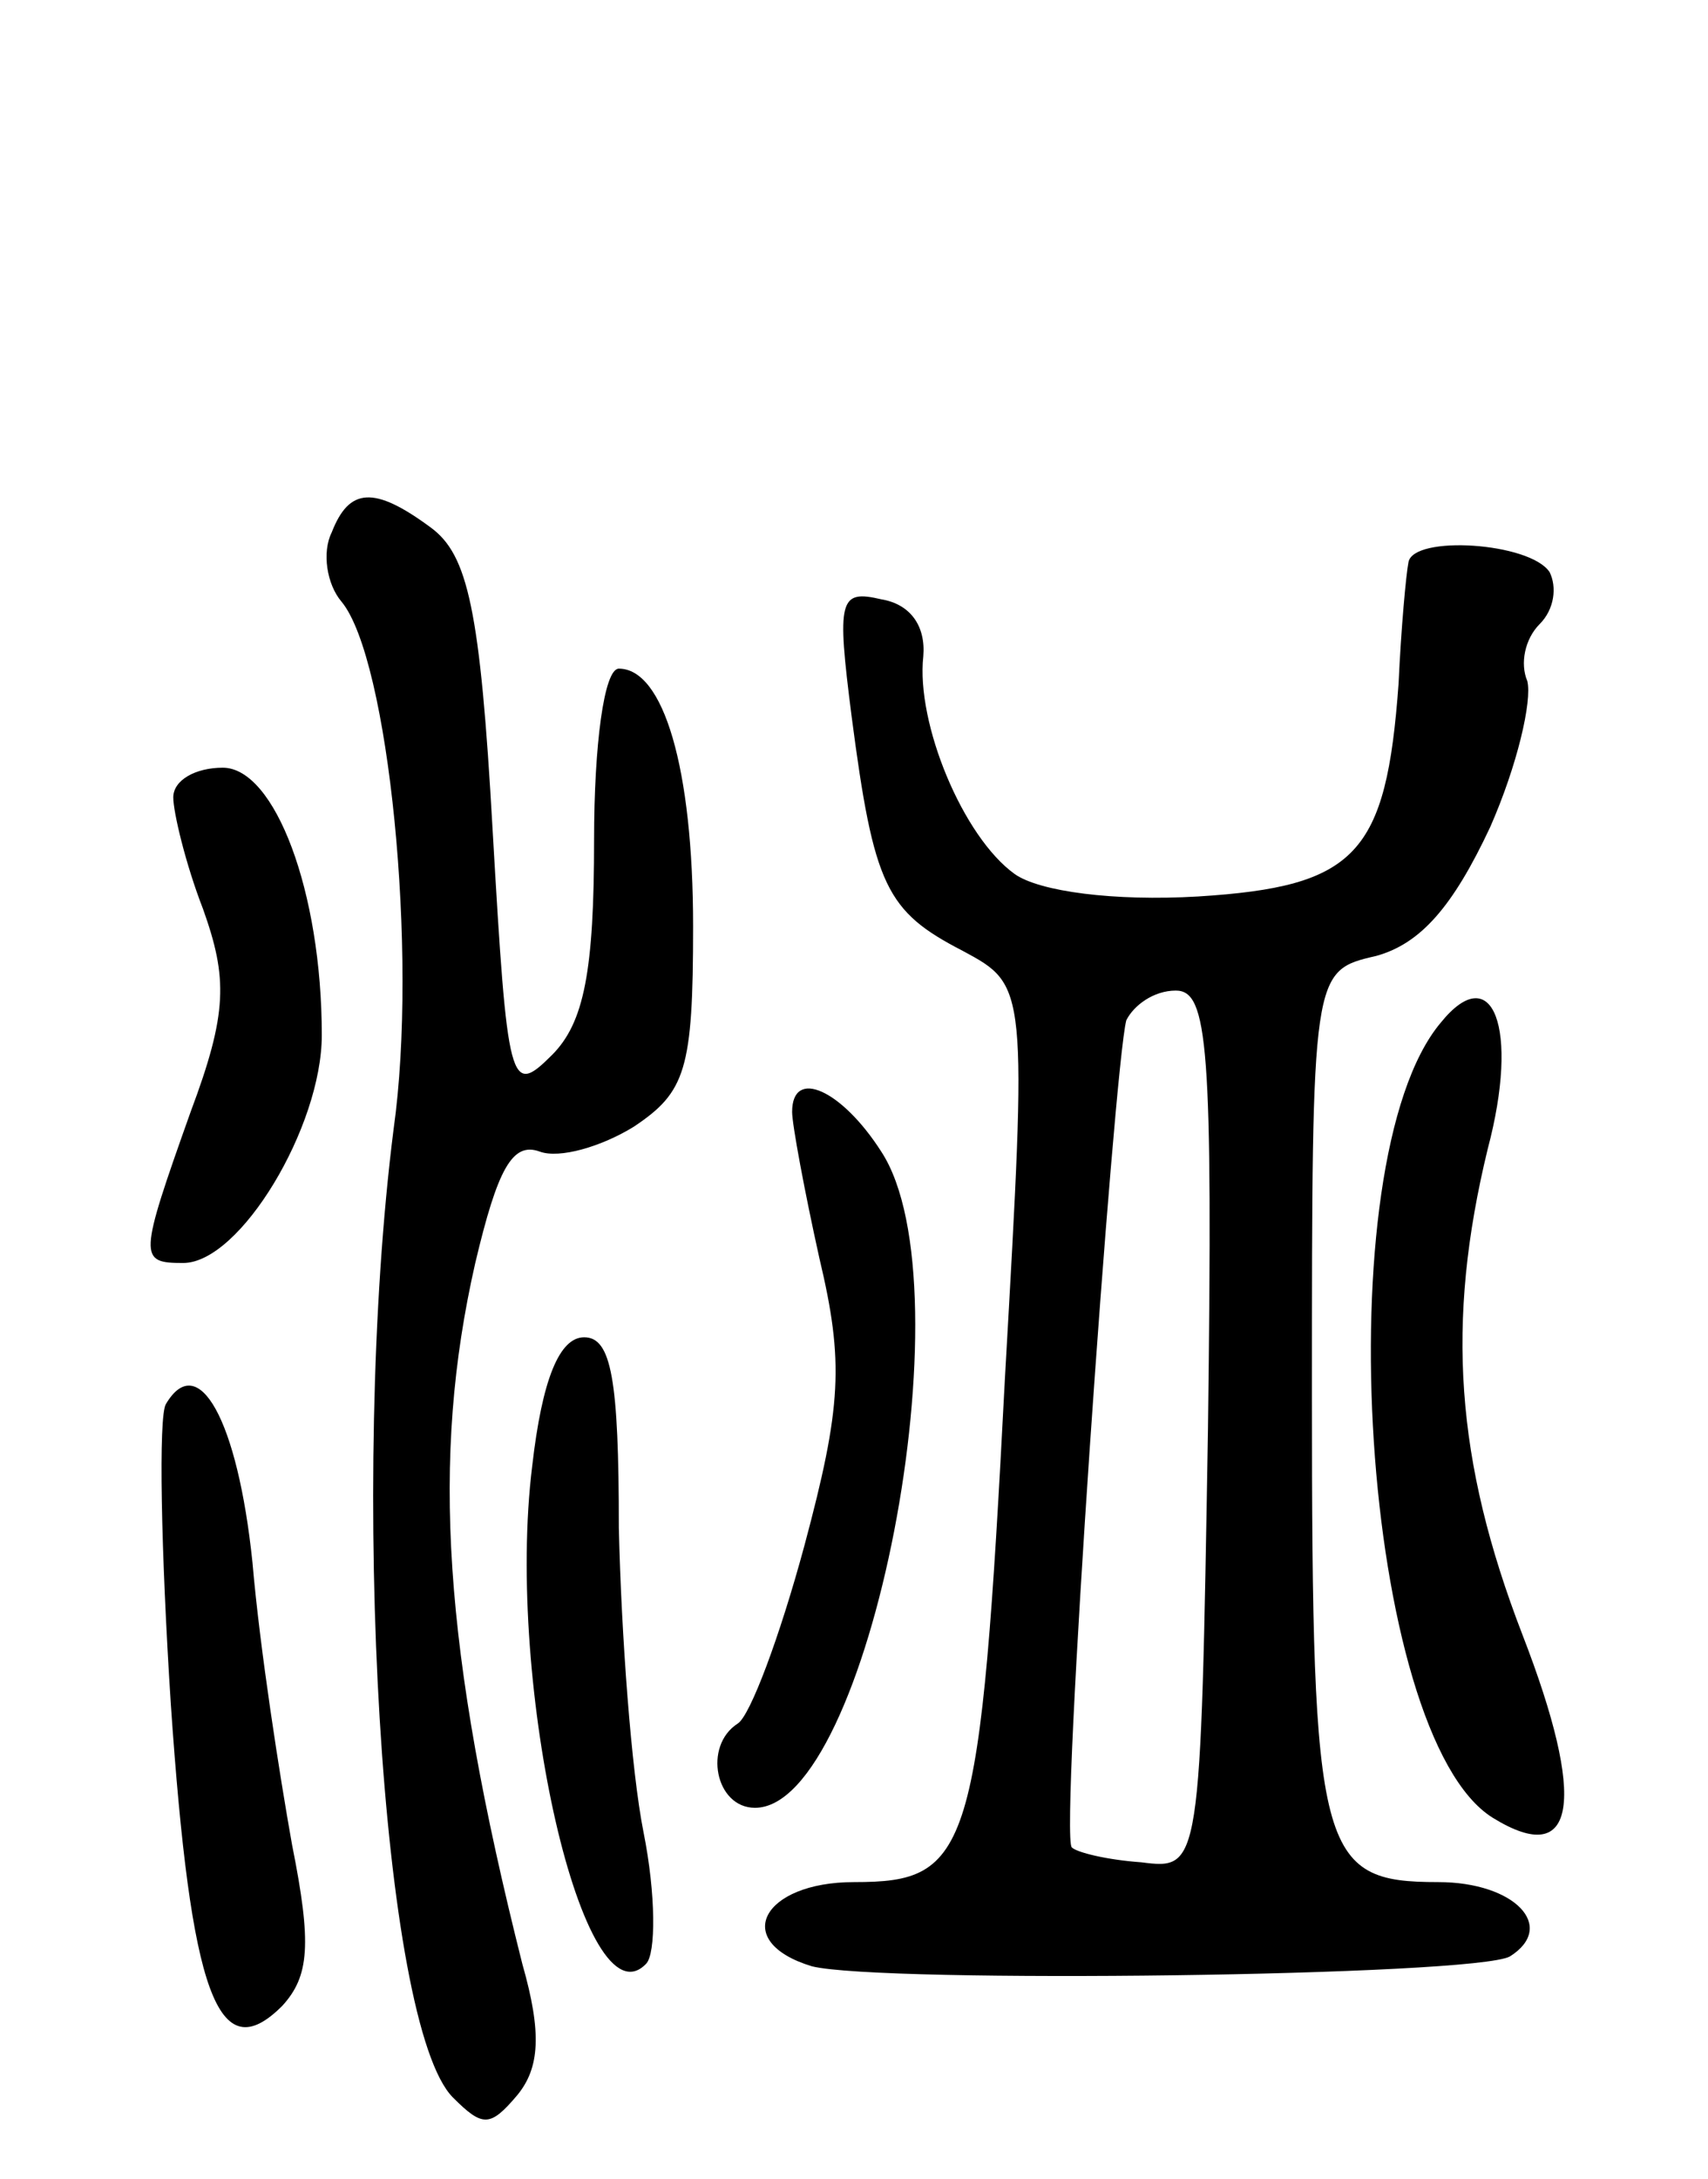
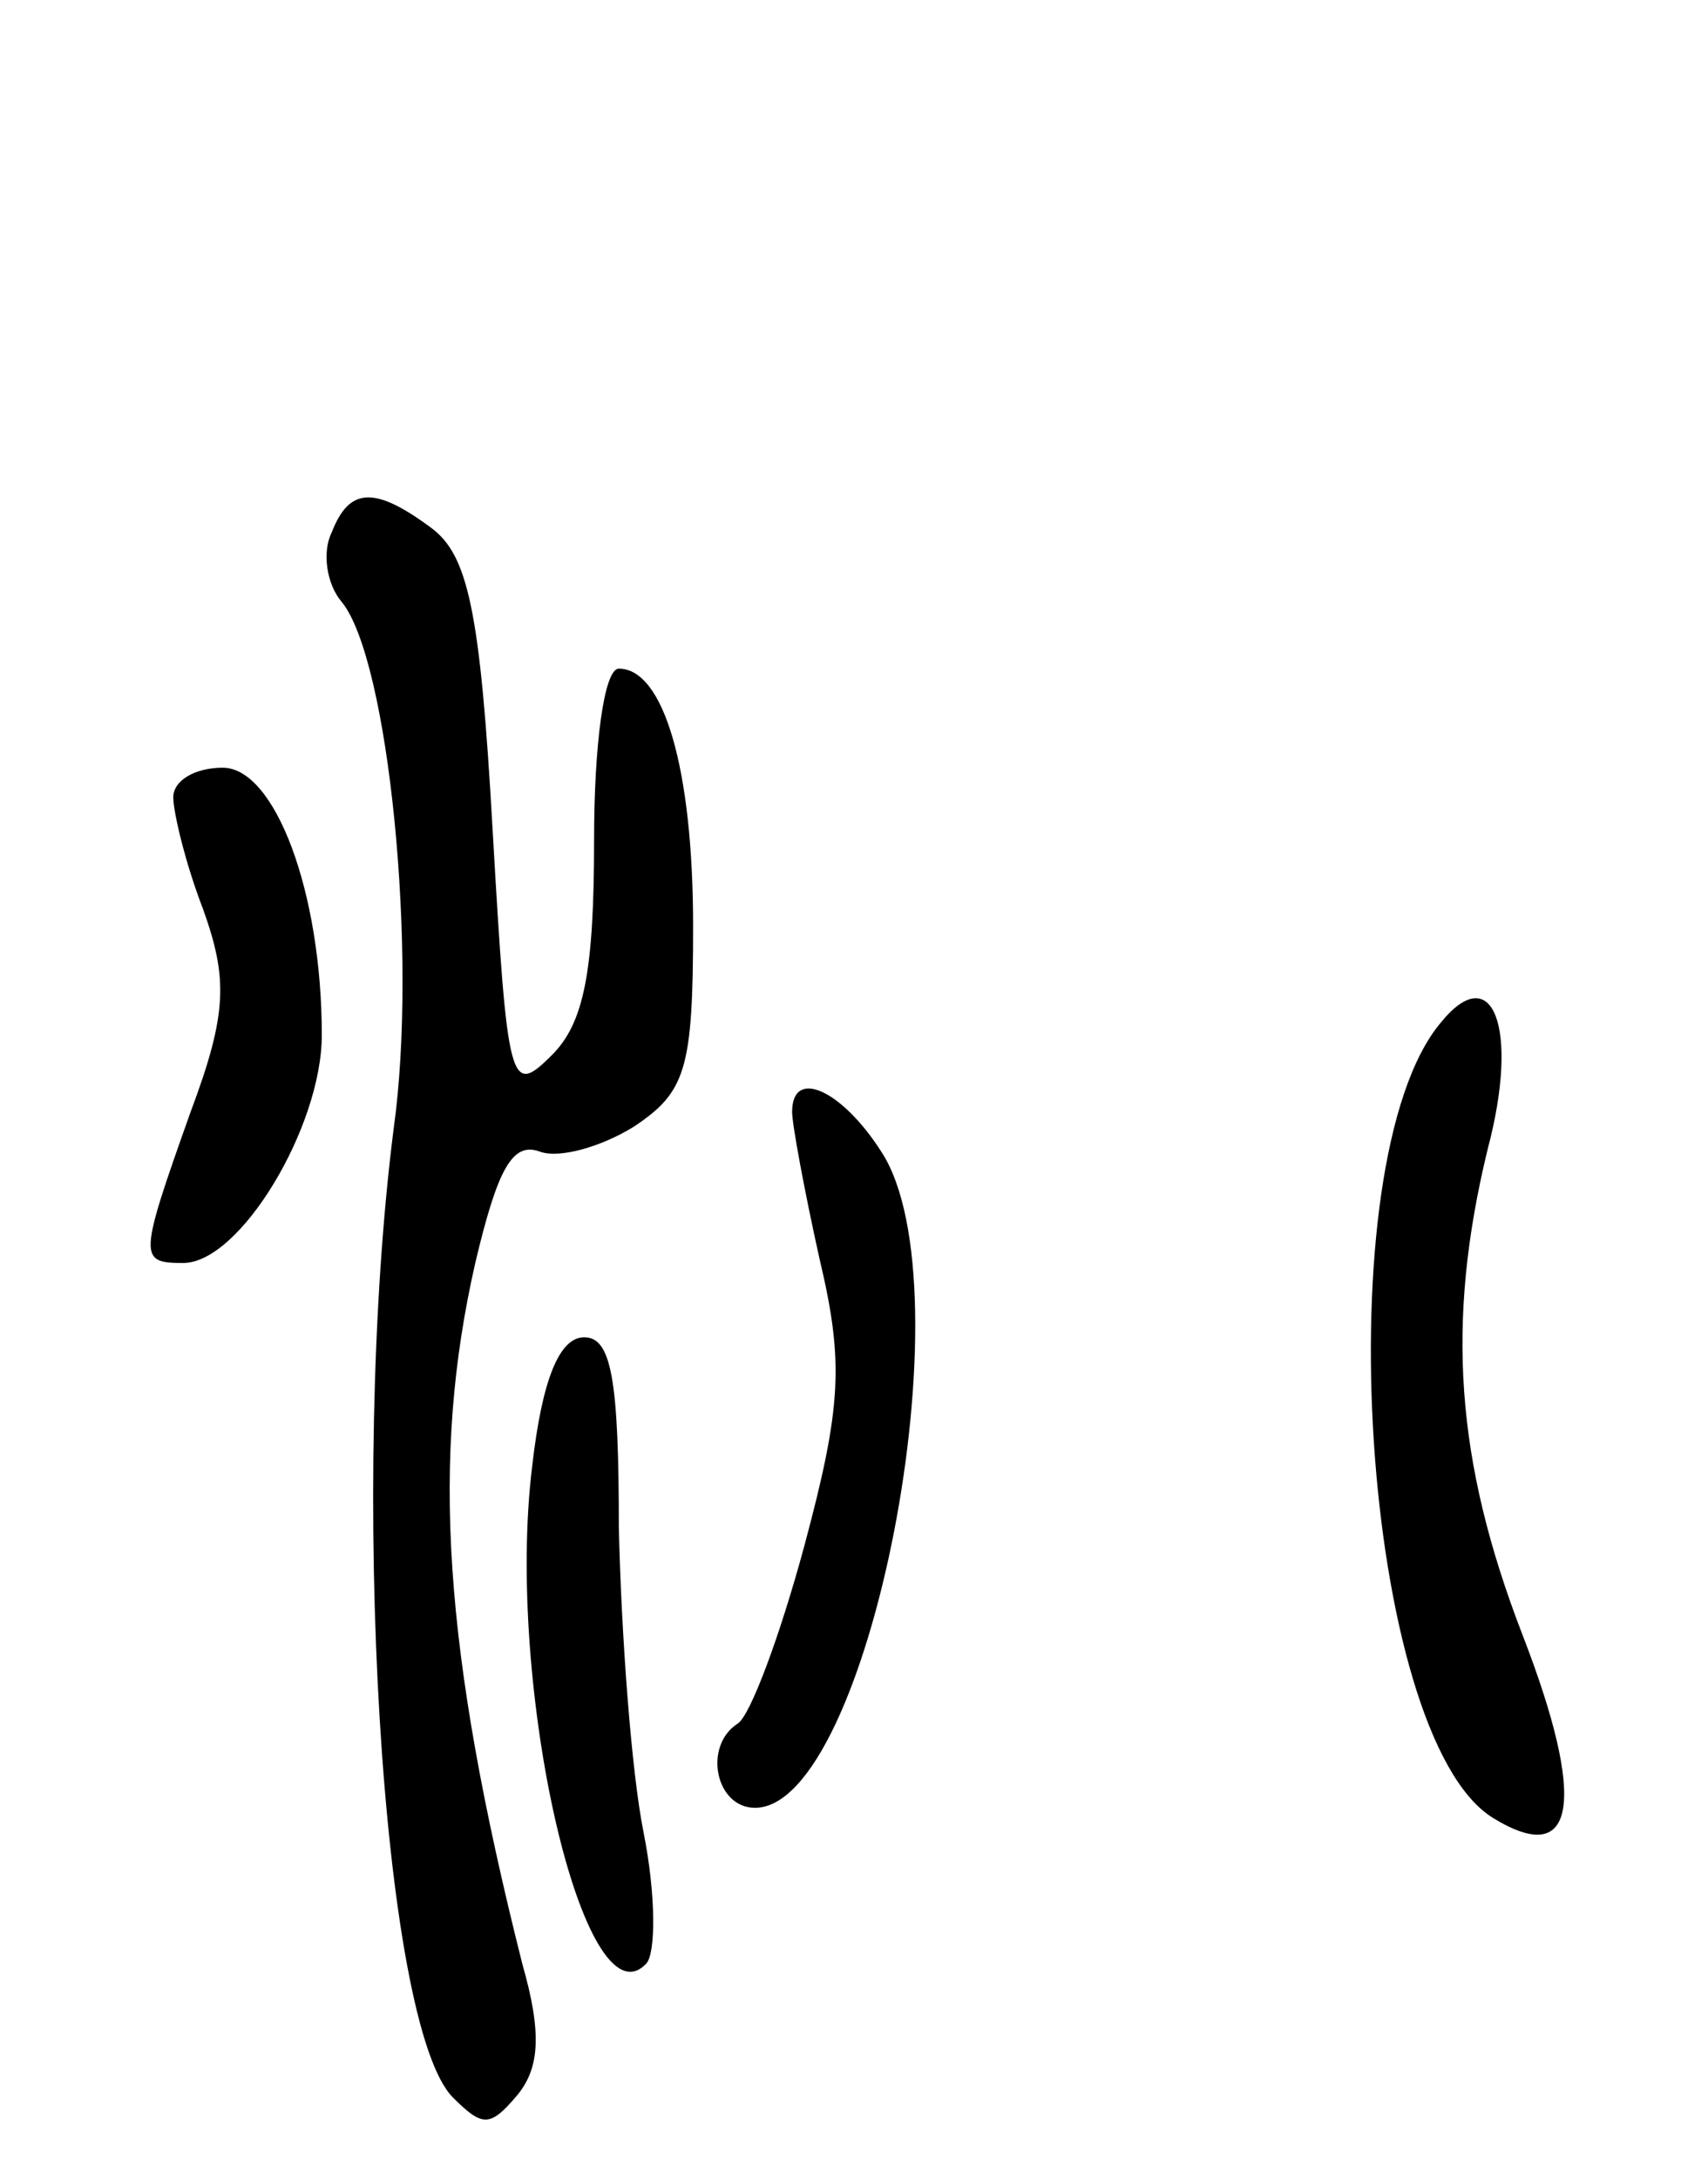
<svg xmlns="http://www.w3.org/2000/svg" version="1.0" width="69" height="88" viewBox="0 0 69 88">
  <g transform="translate(0,88) scale(0.1,-0.1)">
-     <path d="M134 665 c-4 -8 -2 -21 4 -28 19 -23 31 -142 21 -213 -18 -142 -5 -362 24 -391 12 -12 15 -12 26 1 9 11 10 25 2 53 -32 127 -37 204 -19 283 9 38 15 49 26 45 8 -3 25 2 38 10 21 14 24 23 24 81 0 64 -12 104 -30 104 -6 0 -10 -31 -10 -69 0 -53 -4 -74 -17 -87 -17 -17 -18 -13 -24 91 -5 89 -10 111 -25 122 -23 17 -33 16 -40 -2z" />
-     <path d="M569 653 c-1 -5 -3 -27 -4 -49 -5 -69 -17 -82 -81 -86 -34 -2 -64 2 -74 9 -21 15 -40 61 -37 88 1 12 -5 21 -17 23 -17 4 -18 0 -12 -47 9 -69 14 -79 45 -95 26 -14 26 -14 17 -172 -10 -193 -14 -204 -61 -204 -37 0 -50 -24 -17 -34 28 -7 268 -4 282 4 19 12 2 30 -29 30 -48 0 -51 11 -51 196 0 172 0 172 26 178 18 5 31 20 46 52 11 25 17 51 15 59 -3 7 -1 17 5 23 6 6 7 15 4 21 -8 12 -55 15 -57 4z m-81 -350 c-3 -178 -3 -178 -27 -175 -14 1 -26 4 -28 6 -5 4 17 315 22 334 3 6 11 12 20 12 13 0 15 -22 13 -177z" />
+     <path d="M134 665 c-4 -8 -2 -21 4 -28 19 -23 31 -142 21 -213 -18 -142 -5 -362 24 -391 12 -12 15 -12 26 1 9 11 10 25 2 53 -32 127 -37 204 -19 283 9 38 15 49 26 45 8 -3 25 2 38 10 21 14 24 23 24 81 0 64 -12 104 -30 104 -6 0 -10 -31 -10 -69 0 -53 -4 -74 -17 -87 -17 -17 -18 -13 -24 91 -5 89 -10 111 -25 122 -23 17 -33 16 -40 -2" />
    <path d="M70 558 c0 -6 5 -27 12 -45 10 -28 10 -42 -5 -82 -21 -59 -21 -61 -3 -61 23 0 56 55 56 92 0 58 -19 108 -40 108 -11 0 -20 -5 -20 -12z" />
    <path d="M582 467 c-47 -56 -32 -288 21 -321 34 -21 38 7 12 74 -27 70 -31 126 -14 196 13 49 2 77 -19 51z" />
    <path d="M320 431 c0 -5 5 -32 11 -59 10 -42 9 -60 -6 -116 -10 -37 -22 -69 -27 -72 -14 -9 -9 -34 7 -34 46 0 87 210 51 265 -16 25 -36 34 -36 16z" />
    <path d="M215 288 c-11 -89 21 -227 46 -201 4 4 4 28 -1 53 -5 25 -9 80 -10 123 0 60 -3 77 -14 77 -10 0 -17 -17 -21 -52z" />
-     <path d="M67 313 c-3 -5 -2 -59 2 -121 8 -117 19 -148 45 -122 11 12 12 25 4 65 -5 28 -13 79 -16 114 -6 58 -22 86 -35 64z" />
  </g>
</svg>